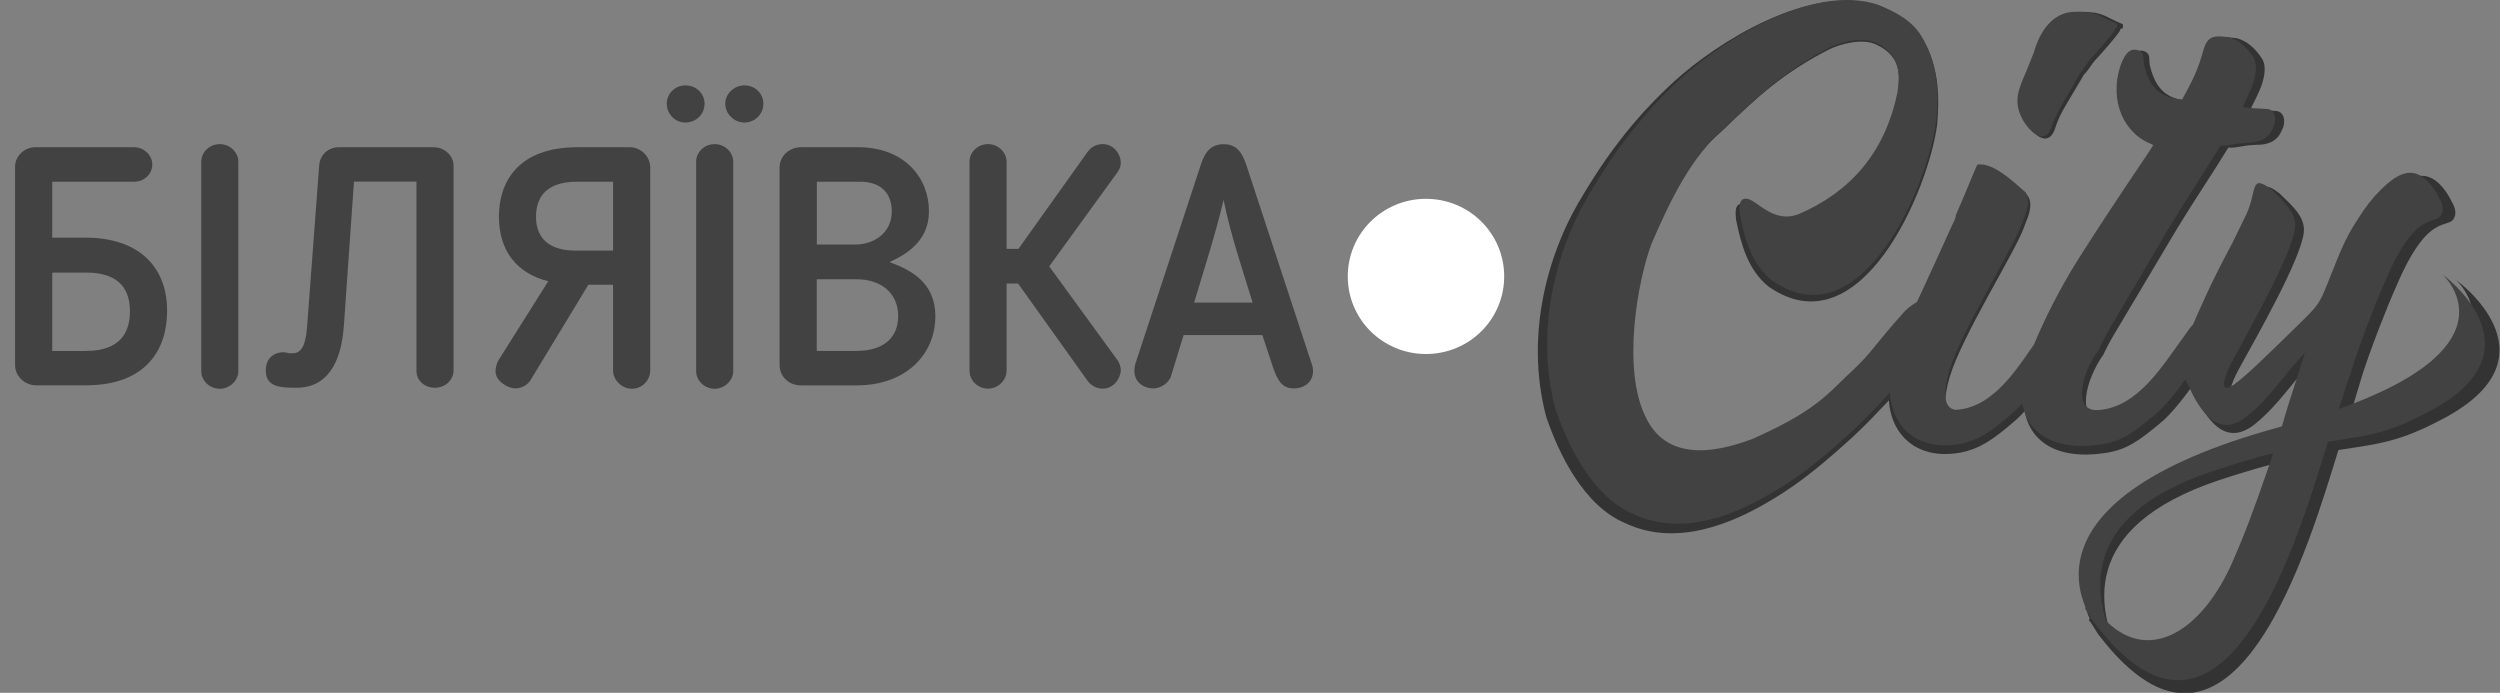
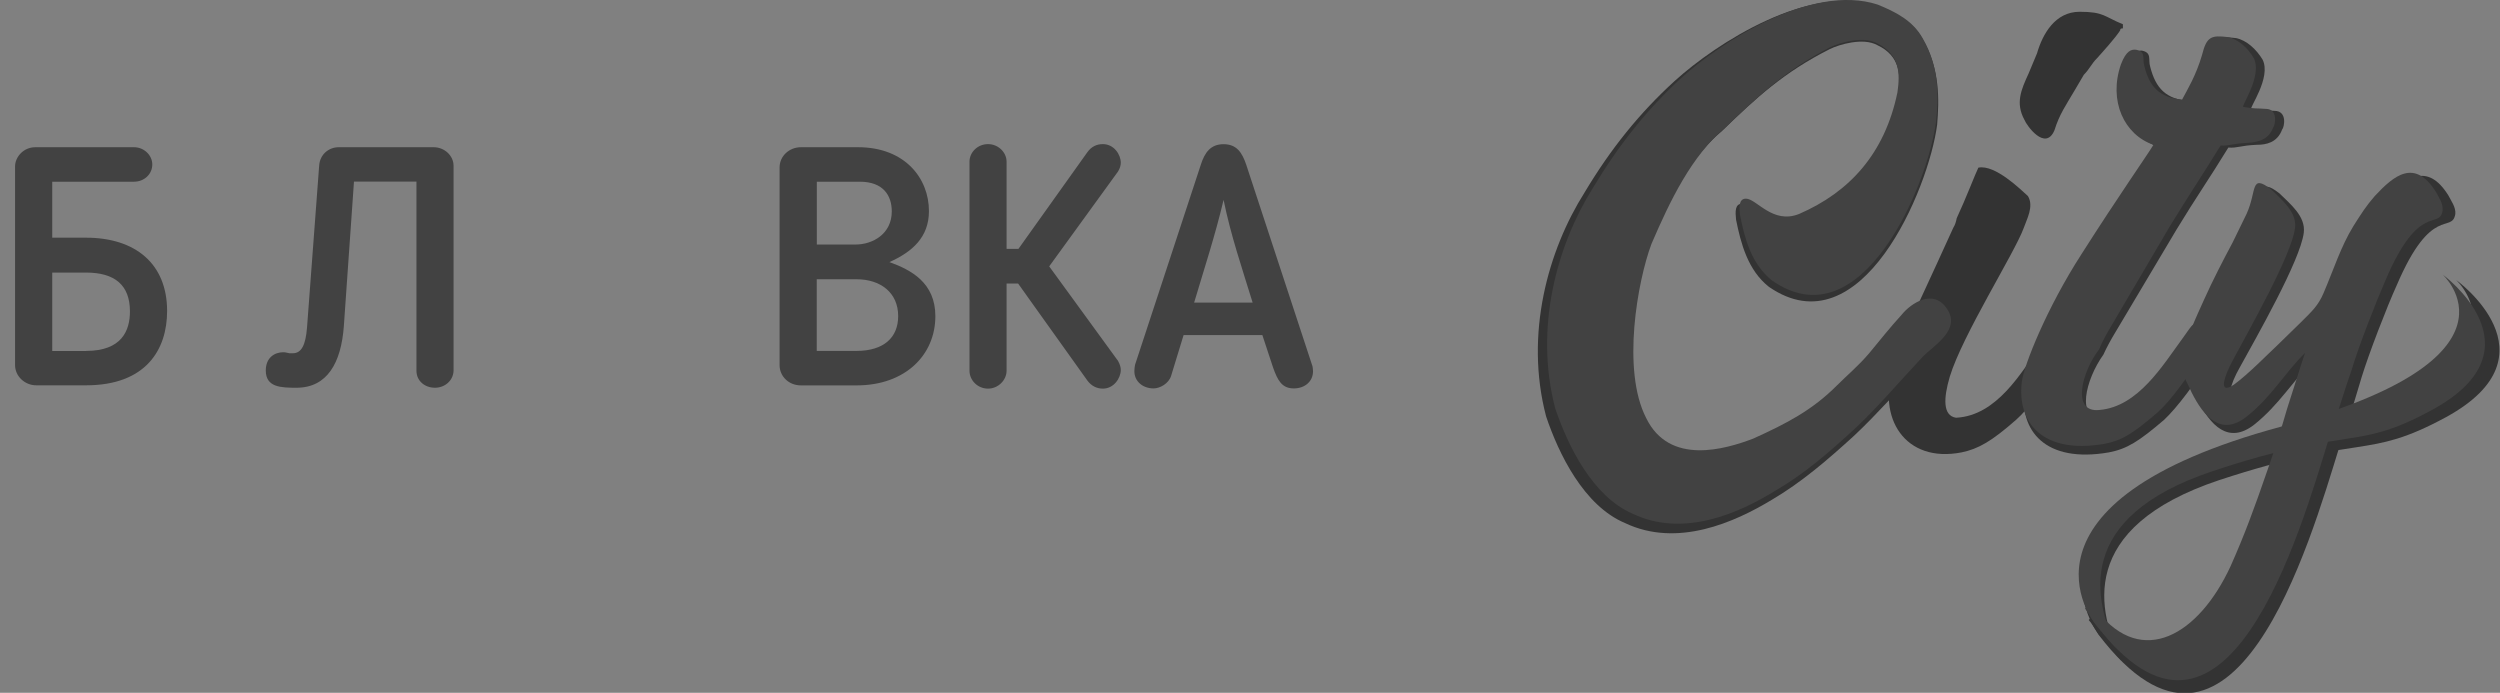
<svg xmlns="http://www.w3.org/2000/svg" width="166" height="46" viewBox="0 0 166 46" fill="none">
  <rect x="0" y="0" width="166" height="46" fill="#808080" stroke="none" />
  <g clip-path="url(#clip0)">
    <path d="M123.109 28.934C121.347 30.544 119.631 32.016 117.684 33.166C115.18 34.684 111.378 36.386 107.9 34.73C105.164 33.58 103.495 30.13 102.66 27.646C101.223 22.172 102.8 16.606 105.211 12.788C106.973 9.844 108.874 7.498 111.192 5.382C113.974 2.852 120.141 -1.104 124.639 0.368C125.845 0.874 127.05 1.426 127.7 2.668C128.812 4.6 128.766 6.624 128.627 8.28C128.07 12.558 123.573 23.276 117.452 19.044C116.061 17.94 115.597 16.192 115.273 14.582C115.226 14.076 115.18 13.524 115.69 13.524C116.432 13.524 117.498 15.272 119.307 14.536C122.738 13.064 125.149 10.442 126.03 6.302C126.216 5.06 126.216 3.726 124.639 2.99C123.712 2.484 122.135 2.944 121.486 3.266C118.472 4.784 116.617 6.486 114.345 8.694C112.027 10.626 110.589 13.616 109.338 16.56C108.364 19.09 107.297 25.116 108.967 28.336C110.543 31.556 114.345 30.452 116.246 29.716C118.565 28.704 120.281 27.784 121.95 26.128C122.645 25.438 123.434 24.794 124.175 23.92C125.057 22.908 125.52 22.264 126.401 21.298C127.004 20.562 128.534 19.504 129.462 20.93C130.389 22.31 128.534 23.414 127.839 24.104C126.123 25.76 124.686 27.462 123.109 28.934Z" fill="#333333" />
    <path d="M129.693 15.134C129.833 14.904 129.879 14.72 129.925 14.49C130.528 13.202 131.177 11.5 131.363 11.132C132.476 10.902 134.191 12.604 134.655 13.018C135.072 13.708 134.562 14.582 134.377 15.134C133.774 16.79 130.296 22.264 129.462 25.024C129.044 26.45 128.998 27.6 129.879 27.738C132.615 27.6 134.238 24.702 135.536 22.862L136 22.218C136.834 21.068 138.272 21.942 137.437 23.092C135.86 25.622 134.701 27.14 133.867 27.876C132.244 29.302 131.363 29.808 130.25 30.038C126.494 30.774 124.593 27.738 125.752 24.334C126.679 21.436 126.308 22.586 129.693 15.134ZM140.915 1.886C140.822 1.886 140.776 1.932 140.776 2.024C140.451 2.53 139.616 3.45 139.245 3.864C138.874 4.232 138.735 4.6 138.364 4.968L137.715 6.072C137.205 6.946 136.741 7.59 136.417 8.648C135.814 10.074 134.562 8.326 134.423 7.958C133.82 6.854 134.191 5.98 134.701 4.876L135.258 3.542C135.629 2.254 136.463 0.782 138.086 0.782C139.709 0.782 139.709 1.104 140.961 1.61V1.886H140.915Z" fill="#333333" />
    <path d="M139.709 27.738C142.352 27.508 144.021 24.748 145.366 22.862L145.83 22.218C146.664 21.068 148.009 21.85 147.267 23.092C145.737 25.53 144.531 27.094 143.697 27.876C142.027 29.302 141.239 29.808 140.034 30.038C135.814 30.774 134.052 28.612 134.423 25.806C134.562 24.748 136.092 20.884 138.503 17.158C141.054 13.202 143.001 10.442 143.418 9.798C141.425 9.108 140.358 6.854 141.193 4.37C141.564 3.404 141.935 3.358 142.213 3.358C142.908 3.496 142.63 3.956 142.769 4.416C143.14 5.888 143.836 6.578 145.366 6.716C145.737 6.026 146.293 5.106 146.711 3.726C147.035 2.484 147.36 2.392 148.473 2.53C149.168 2.668 149.817 3.266 150.235 3.956C150.837 5.152 149.307 7.222 149.493 7.222C150.188 7.36 150.467 7.314 151.023 7.36C151.904 7.36 151.672 8.464 151.533 8.602C151.208 9.476 150.467 9.614 149.864 9.614C148.751 9.66 148.565 9.844 147.963 9.798C146.664 11.914 145.876 13.018 144.531 15.226L140.451 22.08C140.173 22.54 139.894 23.046 139.663 23.552C138.503 25.162 137.761 27.968 139.709 27.738Z" fill="#333333" />
    <path d="M155.335 29.67C153.388 35.972 148.287 53.866 139.338 42.136C139.014 41.63 138.874 41.354 138.689 41.17C139.06 40.756 139.06 40.802 139.57 41.354C142.584 45.172 146.479 42.964 148.612 38.318C149.586 36.202 150.188 34.5 151.162 31.74C151.672 30.36 152.09 29.026 152.46 27.646L153.434 24.564L153.666 23.874C152.229 25.3 151.348 26.864 149.678 28.198C147.963 29.532 146.757 28.244 145.922 26.542C145.552 25.668 145.181 25.392 145.32 24.426C145.459 23.046 146.247 21.482 146.757 20.286C147.36 18.998 148.009 17.664 148.705 16.422L149.678 14.49C150.42 12.926 149.91 11.73 151.348 12.834C152.043 13.524 153.11 14.352 152.971 15.456C152.739 17.296 149.817 22.402 148.705 24.426C148.102 25.484 147.684 26.772 148.797 26.036C149.817 25.254 151.116 23.966 151.719 23.414L153.434 21.758C154.13 21.068 154.547 20.7 154.918 19.826C155.614 18.262 156.077 16.698 156.958 15.272C157.515 14.398 157.839 13.938 158.396 13.248C159.694 11.868 161.131 10.672 162.569 12.972C162.754 13.34 163.079 13.754 163.033 14.214C162.801 15.548 161.456 13.524 159.138 18.952C158.488 20.378 157.283 23.506 156.819 25.024C156.402 26.404 155.938 28.06 155.335 29.67Z" fill="#333333" />
-     <path d="M99.878 18.354C99.878 21.206 97.56 23.506 94.685 23.506C91.81 23.506 89.492 21.206 89.492 18.354C89.492 15.502 91.81 13.202 94.685 13.202C97.56 13.202 99.878 15.502 99.878 18.354Z" fill="white" />
    <path d="M139.338 42.09C139.338 42.09 132.8 33.994 152.09 28.842C169.385 24.242 163.079 18.584 163.079 18.584C163.079 18.584 169.988 23.552 162.43 27.692C157.097 30.59 156.866 28.75 147.36 31.878C137.854 35.052 139.292 40.618 140.868 43.884" fill="#333333" />
    <path d="M123.22 28.41C121.498 29.999 119.822 31.455 117.922 32.559C115.495 34.061 111.786 35.736 108.389 34.102C105.743 32.953 104.108 29.601 103.27 27.128C101.855 21.744 103.403 16.272 105.743 12.522C107.464 9.656 109.319 7.316 111.567 5.242C114.259 2.77 120.303 -1.113 124.671 0.302C125.861 0.787 127.011 1.359 127.67 2.55C128.773 4.446 128.728 6.433 128.554 8.067C128.023 12.261 123.613 22.806 117.652 18.617C116.283 17.513 115.843 15.837 115.532 14.249C115.486 13.763 115.445 13.191 115.93 13.191C116.635 13.191 117.698 14.912 119.46 14.207C122.817 12.751 125.152 10.192 125.99 6.131C126.168 4.894 126.168 3.617 124.621 2.866C123.696 2.381 122.194 2.82 121.53 3.131C118.618 4.633 116.809 6.309 114.557 8.47C112.308 10.366 110.894 13.324 109.657 16.195C108.732 18.667 107.67 24.578 109.305 27.756C110.848 30.933 114.557 29.83 116.411 29.125C118.659 28.108 120.34 27.229 121.97 25.595C122.633 24.931 123.426 24.271 124.131 23.433C124.969 22.417 125.454 21.799 126.292 20.874C126.864 20.169 128.366 19.107 129.291 20.521C130.216 21.89 128.407 22.948 127.702 23.653C126.173 25.279 124.763 26.954 123.22 28.41Z" fill="#424242" />
-     <path d="M129.662 14.862C129.795 14.642 129.84 14.464 129.882 14.244C130.454 12.966 131.118 11.286 131.292 10.934C132.395 10.714 134.03 12.39 134.515 12.788C134.914 13.447 134.428 14.331 134.25 14.862C133.677 16.497 130.28 21.877 129.442 24.569C129.044 25.984 129.002 27.083 129.84 27.215C132.487 27.083 134.076 24.216 135.358 22.449L135.797 21.831C136.589 20.682 138.004 21.565 137.207 22.669C135.664 25.141 134.561 26.639 133.723 27.348C132.134 28.759 131.296 29.244 130.193 29.468C126.53 30.173 124.676 27.22 125.825 23.864C126.704 21.039 126.351 22.188 129.662 14.862ZM140.564 1.845H140.518C140.472 1.845 140.431 1.891 140.431 1.978C140.124 2.463 139.286 3.392 138.929 3.786C138.576 4.139 138.444 4.491 138.091 4.89L137.473 5.993C136.988 6.831 136.548 7.495 136.196 8.507C135.623 9.917 134.387 8.2 134.254 7.843C133.682 6.739 134.034 5.902 134.52 4.798L135.051 3.475C135.403 2.197 136.241 0.783 137.789 0.783C139.378 0.783 139.378 1.089 140.568 1.579V1.845H140.564Z" fill="#424242" />
    <path d="M139.414 27.22C141.974 27 143.604 24.262 144.932 22.454L145.371 21.835C146.163 20.686 147.491 21.483 146.782 22.673C145.28 25.054 144.135 26.602 143.297 27.353C141.663 28.763 140.916 29.248 139.726 29.473C135.623 30.178 133.902 28.062 134.254 25.325C134.387 24.267 135.889 20.471 138.224 16.854C140.696 12.971 142.592 10.279 142.99 9.615C141.049 8.956 139.991 6.703 140.829 4.276C141.182 3.351 141.534 3.26 141.846 3.305C142.51 3.438 142.244 3.878 142.377 4.363C142.729 5.819 143.435 6.483 144.891 6.611C145.243 5.947 145.815 5.022 146.214 3.653C146.521 2.417 146.832 2.33 147.935 2.463C148.595 2.596 149.259 3.168 149.657 3.873C150.229 5.064 148.773 7.097 148.952 7.097C149.616 7.229 149.923 7.184 150.454 7.229C151.292 7.229 151.072 8.333 150.939 8.466C150.632 9.304 149.881 9.436 149.304 9.482C148.201 9.528 148.027 9.702 147.45 9.661C146.168 11.735 145.422 12.838 144.094 14.999L140.124 21.753C139.859 22.193 139.598 22.678 139.373 23.209C138.224 24.702 137.519 27.44 139.414 27.22Z" fill="#424242" />
    <path d="M154.639 29.116C152.739 35.292 147.752 52.856 139.062 41.341C138.755 40.855 138.622 40.59 138.444 40.416C138.796 40.018 138.796 40.063 139.282 40.595C142.24 44.344 145.99 42.183 148.11 37.596C149.034 35.521 149.653 33.846 150.582 31.153C151.067 29.784 151.466 28.507 151.864 27.138L152.835 24.093L153.055 23.429C151.644 24.839 150.802 26.387 149.172 27.664C147.496 28.988 146.347 27.71 145.509 26.03C145.156 25.192 144.804 24.88 144.936 23.956C145.069 22.587 145.82 21.089 146.351 19.894C146.924 18.617 147.588 17.335 148.247 16.099L149.172 14.203C149.877 12.66 149.392 11.511 150.802 12.568C151.466 13.232 152.523 14.07 152.391 15.128C152.171 16.936 149.3 21.968 148.242 23.956C147.67 25.013 147.272 26.25 148.329 25.544C149.346 24.793 150.577 23.516 151.154 22.985L152.83 21.35C153.494 20.686 153.934 20.293 154.286 19.455C154.95 17.912 155.431 16.364 156.273 15C156.804 14.162 157.111 13.676 157.688 13.012C158.966 11.643 160.335 10.499 161.749 12.747C161.928 13.099 162.235 13.498 162.189 13.983C161.969 15.306 160.646 13.319 158.393 18.617C157.775 20.027 156.585 23.072 156.145 24.574C155.655 25.938 155.197 27.573 154.639 29.116Z" fill="#424242" />
    <path d="M139.062 41.341C139.062 41.341 132.698 33.383 151.502 28.319C168.347 23.782 162.189 18.227 162.189 18.227C162.189 18.227 168.911 23.127 161.566 27.174C156.374 30.036 156.15 28.2 146.901 31.291C137.629 34.386 139.053 39.876 140.564 43.085" fill="#424242" />
    <path d="M3.468 12.06V15.782H5.711C8.985 15.782 11.096 17.509 11.096 20.65C11.096 23.227 9.681 25.585 5.711 25.585H2.415C1.65 25.59 1 24.981 1 24.244V11.053C1 10.425 1.559 9.775 2.346 9.775H8.898C9.571 9.775 10.112 10.315 10.112 10.92C10.112 11.57 9.571 12.065 8.898 12.065H3.468V12.06ZM5.711 23.301C8.088 23.301 8.628 21.954 8.628 20.677C8.628 18.928 7.621 18.099 5.711 18.099H3.468V23.305H5.711V23.301Z" fill="#424242" />
-     <path d="M13.363 10.737C13.363 10.109 13.903 9.569 14.594 9.569C15.267 9.569 15.826 10.109 15.826 10.737V24.647C15.826 25.251 15.263 25.814 14.594 25.814C13.898 25.814 13.363 25.256 13.363 24.647V10.737Z" fill="#424242" />
    <path d="M28.884 25.746C28.188 25.746 27.653 25.274 27.653 24.624V12.06H23.504L22.831 21.662C22.653 24.084 21.732 25.746 19.69 25.746C18.66 25.746 17.648 25.723 17.648 24.601C17.648 23.749 18.23 23.388 18.816 23.388C18.971 23.388 19.063 23.433 19.219 23.456H19.443C20.024 23.456 20.295 22.898 20.386 21.753L21.192 11.007C21.238 10.242 21.842 9.775 22.492 9.775H28.793C29.512 9.775 30.116 10.334 30.116 11.007V24.624C30.093 25.274 29.535 25.746 28.884 25.746Z" fill="#424242" />
-     <path d="M38.353 9.775H41.806C42.547 9.775 43.175 10.38 43.175 11.121V24.601C43.175 25.251 42.634 25.814 41.961 25.814C41.288 25.814 40.707 25.233 40.707 24.601V18.905H39.068L35.235 25.228C35.011 25.585 34.631 25.787 34.205 25.787C33.71 25.787 32.904 25.292 32.904 24.665C32.904 24.441 32.973 24.148 33.083 23.946L36.403 18.676C34.361 18.159 33.129 16.703 33.129 14.39C33.124 12.106 34.379 9.775 38.353 9.775ZM38.193 16.639H40.707V12.065H38.33C36.087 12.065 35.592 13.278 35.592 14.4C35.592 15.851 36.513 16.639 38.193 16.639Z" fill="#424242" />
-     <path d="M45.505 8.136C44.809 8.136 44.273 7.555 44.273 6.881C44.273 6.231 44.814 5.668 45.505 5.668C46.224 5.668 46.783 6.208 46.783 6.881C46.787 7.577 46.224 8.136 45.505 8.136ZM46.224 10.737C46.224 10.109 46.764 9.569 47.456 9.569C48.129 9.569 48.687 10.109 48.687 10.737V24.647C48.687 25.251 48.124 25.814 47.456 25.814C46.76 25.814 46.224 25.256 46.224 24.647V10.737ZM49.434 8.136C48.738 8.136 48.156 7.555 48.156 6.881C48.156 6.231 48.738 5.668 49.434 5.668C50.13 5.668 50.688 6.208 50.688 6.881C50.688 7.577 50.13 8.136 49.434 8.136Z" fill="#424242" />
    <path d="M53.179 25.59C52.373 25.59 51.764 24.986 51.764 24.244V11.121C51.764 10.357 52.414 9.775 53.179 9.775H56.97C60.111 9.775 61.682 11.863 61.682 14.015C61.682 15.764 60.56 16.73 59.058 17.403C60.496 17.921 62.108 18.772 62.108 20.993C62.108 23.571 60.111 25.59 56.879 25.59H53.179ZM56.815 16.236C57.936 16.236 59.214 15.54 59.214 14.038C59.214 13.008 58.673 12.065 57.085 12.065H54.237V16.236H56.815ZM54.232 18.543V23.301H56.86C58.724 23.301 59.639 22.38 59.639 20.988C59.639 19.418 58.449 18.543 56.879 18.543H54.232Z" fill="#424242" />
    <path d="M66.842 16.524H67.625L72.199 10.109C72.469 9.729 72.826 9.569 73.229 9.569C73.971 9.569 74.42 10.265 74.42 10.801C74.42 10.979 74.374 11.158 74.241 11.382L69.667 17.687L74.241 23.969C74.374 24.216 74.42 24.395 74.42 24.573C74.42 25.091 73.971 25.805 73.229 25.805C72.826 25.805 72.465 25.627 72.199 25.265L67.602 18.827H66.837V24.615C66.837 25.242 66.279 25.805 65.606 25.805C64.91 25.805 64.374 25.247 64.374 24.615V10.737C64.374 10.109 64.914 9.569 65.606 9.569C66.279 9.569 66.837 10.109 66.837 10.737V16.524H66.842Z" fill="#424242" />
    <path d="M77.767 24.94C77.611 25.48 77.002 25.791 76.599 25.791C75.903 25.791 75.322 25.343 75.322 24.647C75.322 24.537 75.344 24.313 75.367 24.221L79.74 10.92C79.987 10.155 80.367 9.574 81.242 9.574C82.116 9.574 82.474 10.132 82.744 10.92L87.116 24.221C87.162 24.313 87.185 24.537 87.185 24.647C87.185 25.343 86.626 25.791 85.907 25.791C85.102 25.791 84.832 25.233 84.538 24.422L83.82 22.248H78.591L77.767 24.94ZM79.291 20.091H83.174C82.478 17.825 81.718 15.604 81.246 13.273C80.683 15.65 79.964 17.829 79.291 20.091Z" fill="#424242" />
  </g>
  <defs>
    <clipPath id="clip0">
      <rect width="166" height="46" fill="white" />
    </clipPath>
  </defs>
</svg>